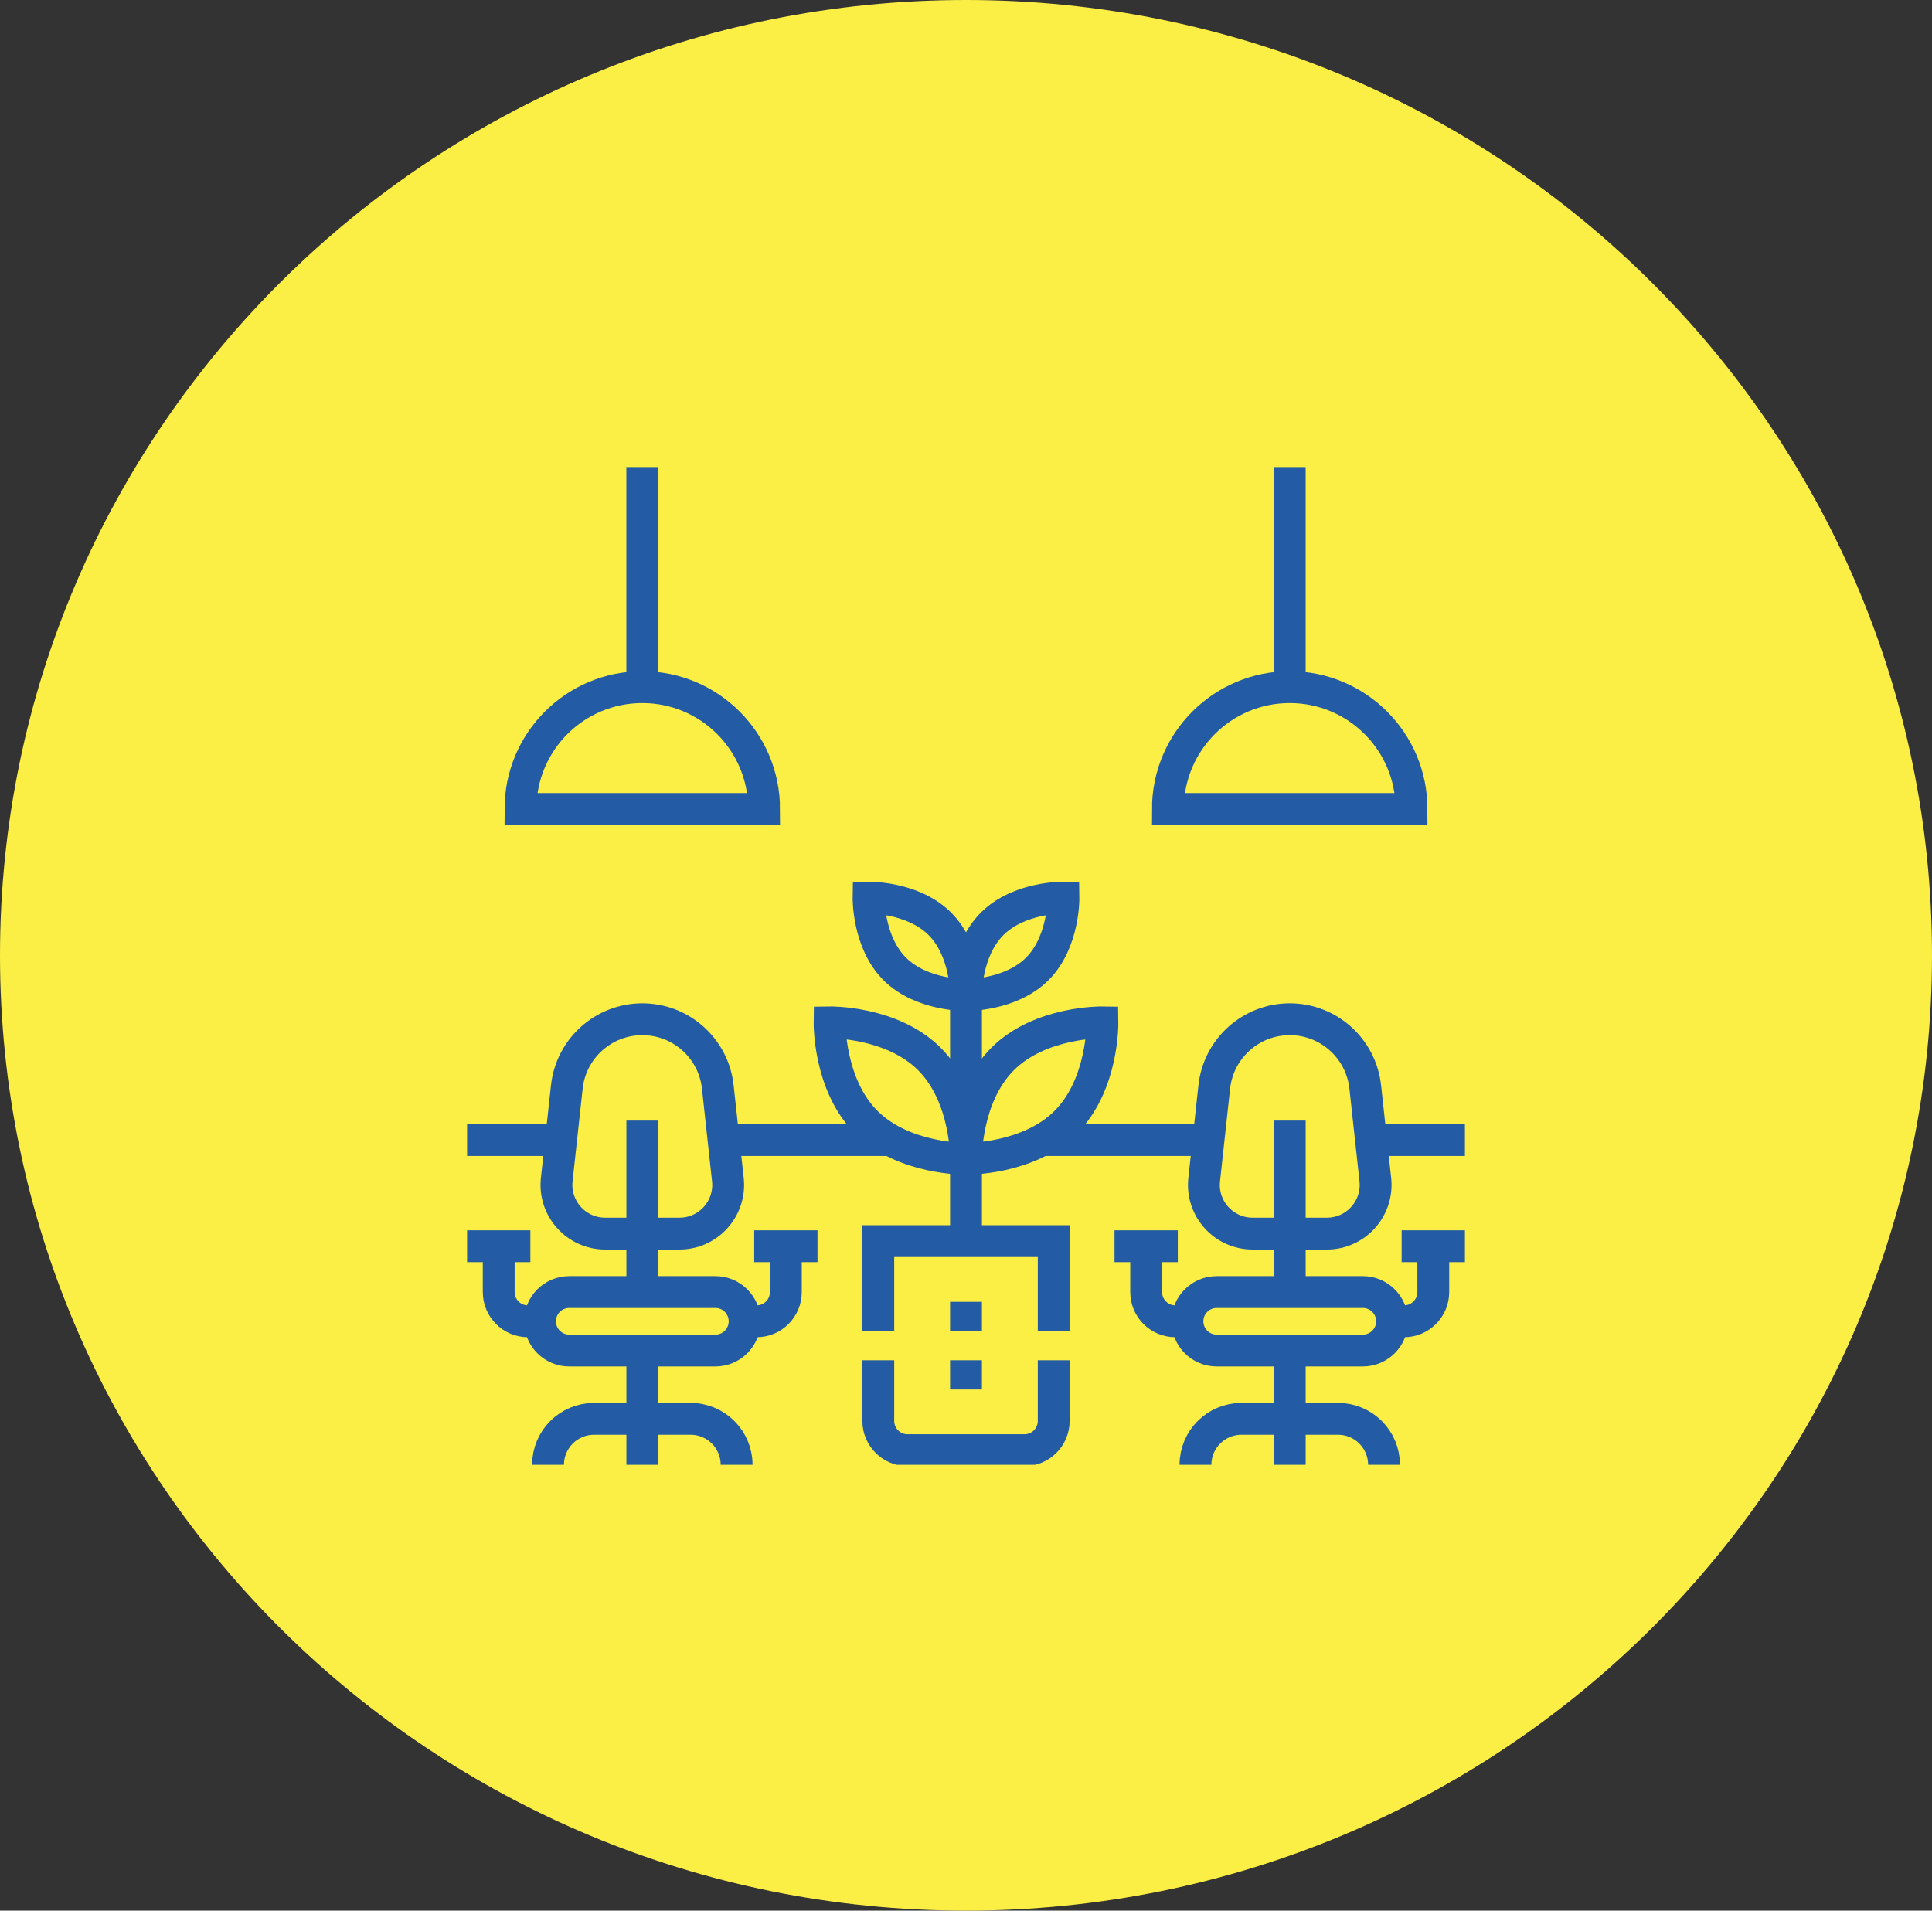
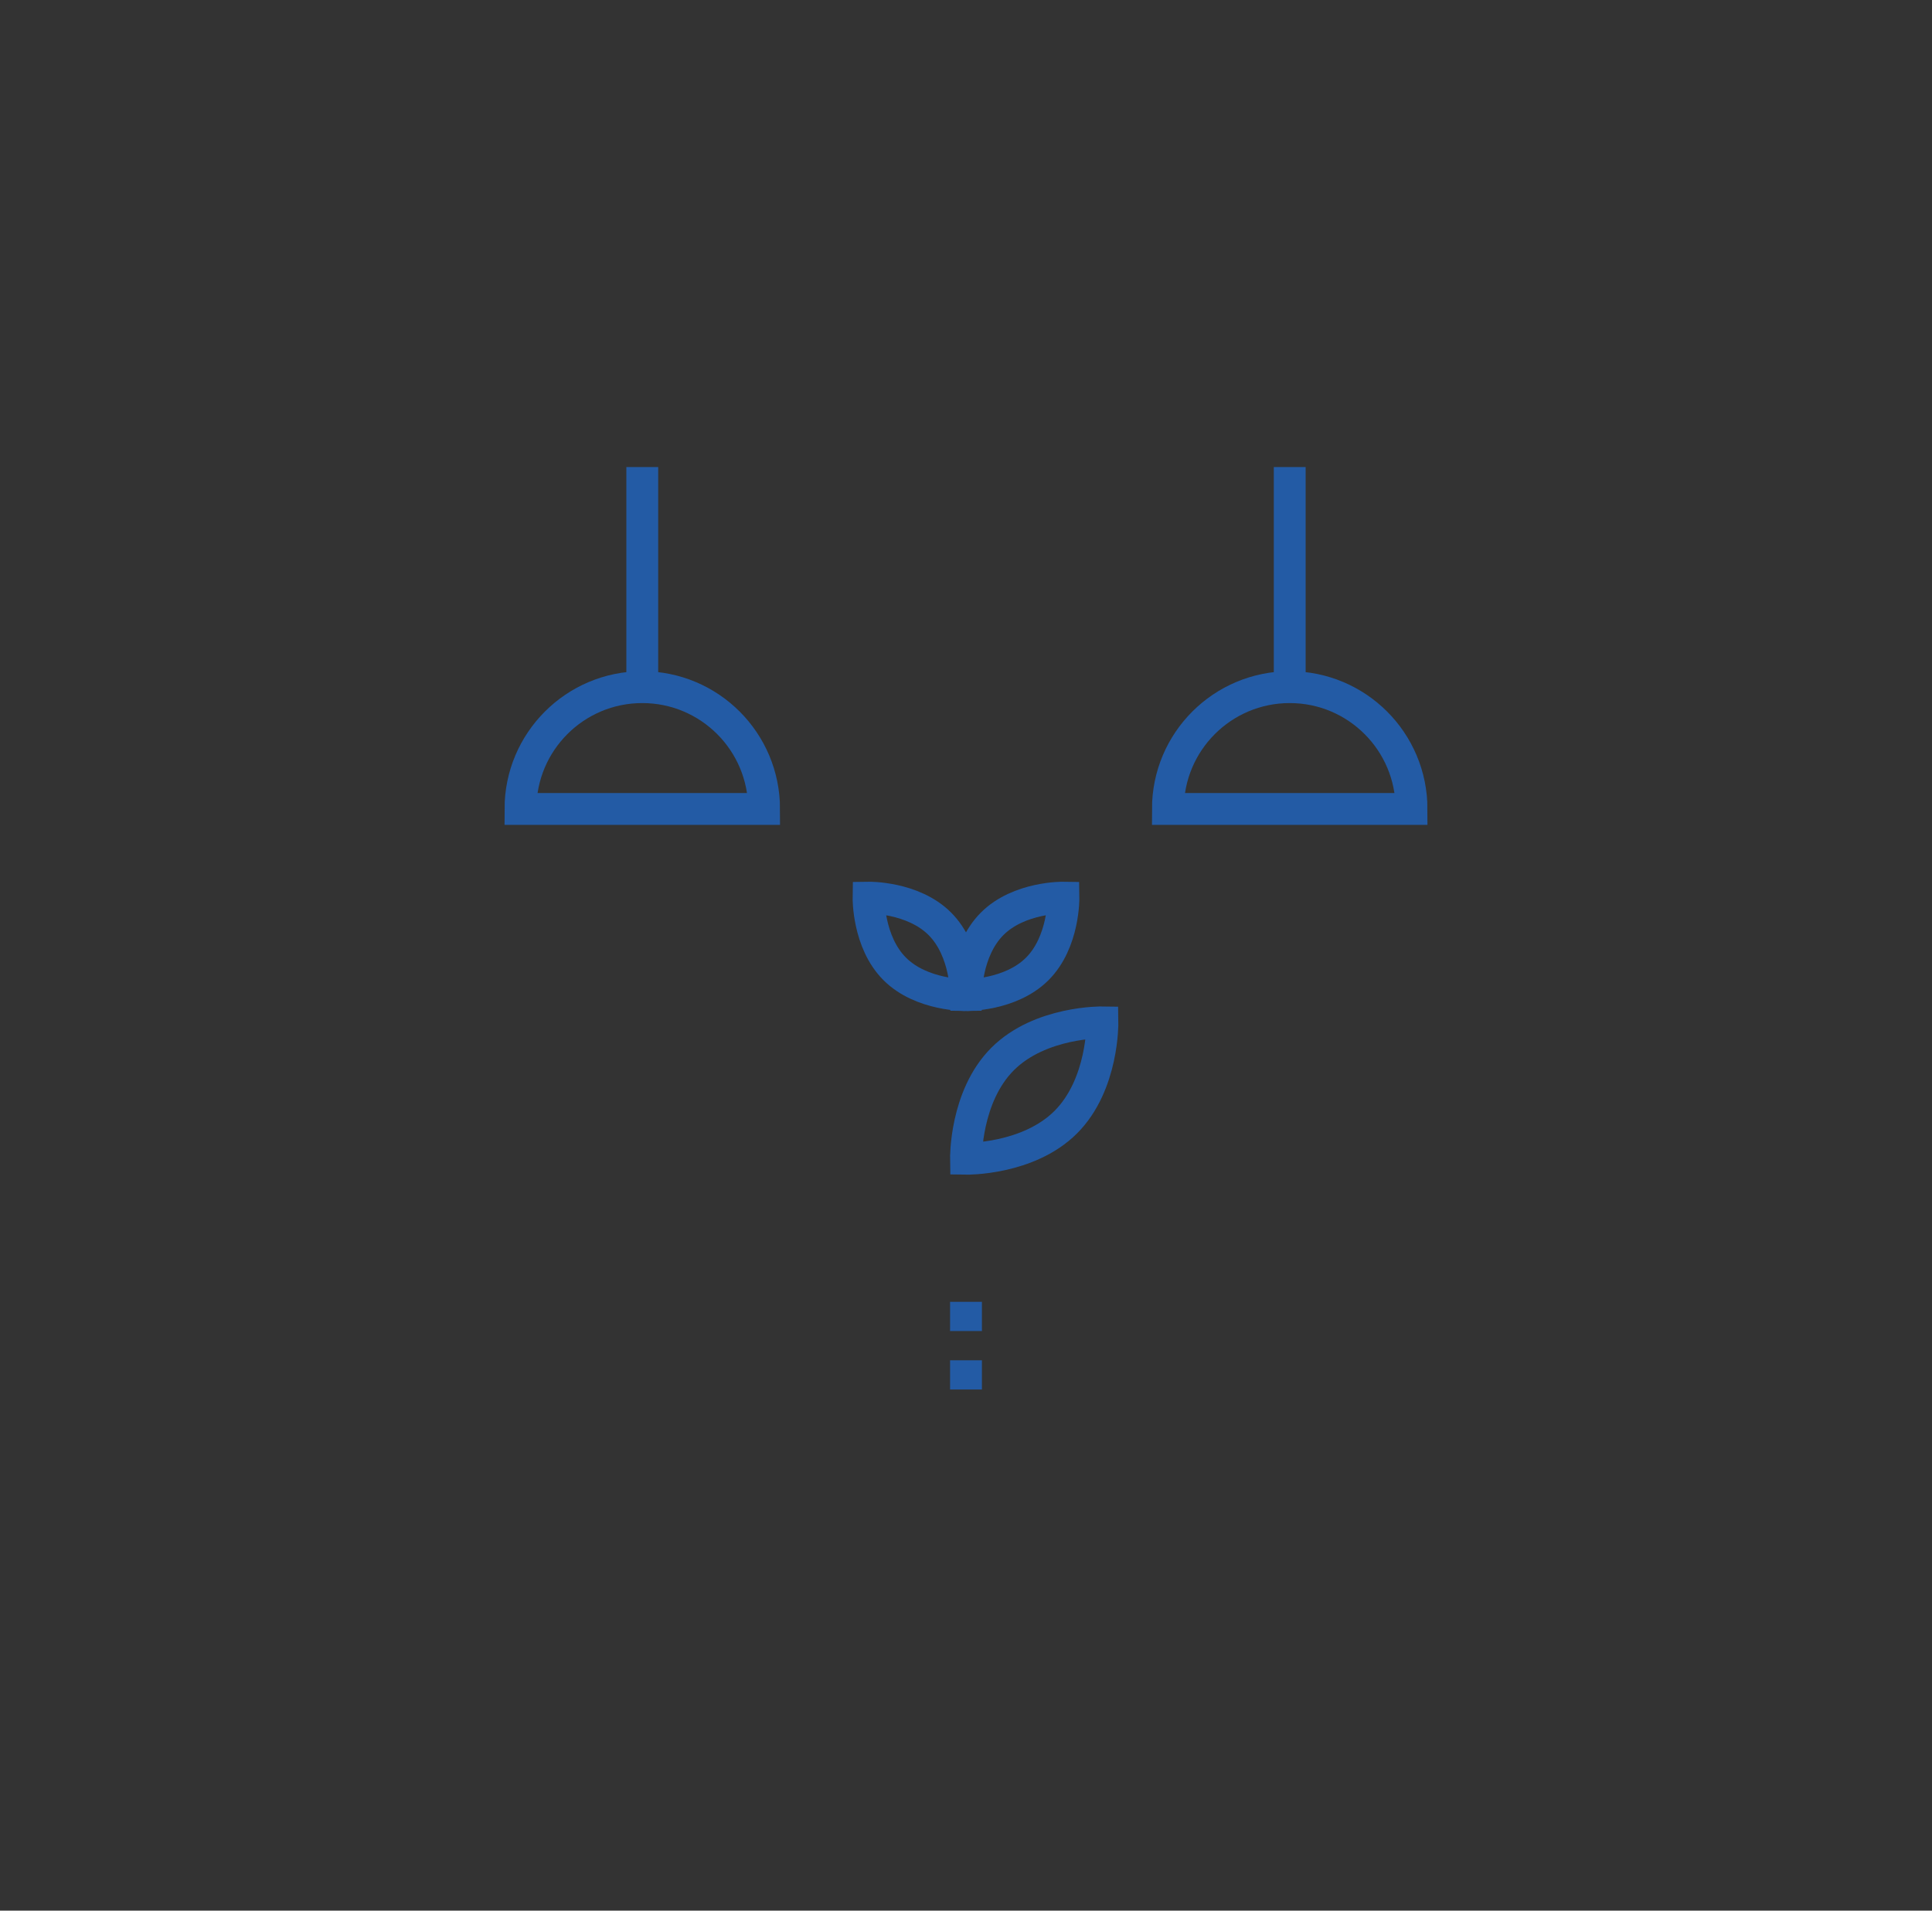
<svg xmlns="http://www.w3.org/2000/svg" width="91" height="90" viewBox="0 0 91 90" fill="none">
  <rect x="0" y="0" width="91" height="90" fill="#333333" stroke="none" />
-   <path d="M45.5 0C70.629 0 91 20.147 91 45C91 69.853 70.629 90 45.5 90C20.371 90 0 69.853 0 45C0 20.147 20.371 0 45.5 0Z" fill="#FBEF46" />
  <g clip-path="url(#clip0_180_542)">
-     <path d="M65.568 62.239C65.568 61.479 64.952 60.862 64.192 60.862H57.307C56.546 60.862 55.93 61.479 55.93 62.239C55.93 63 56.546 63.617 57.307 63.617H64.192C64.952 63.617 65.568 63 65.568 62.239ZM65.568 62.239H66.133C66.893 62.239 67.51 61.623 67.51 60.862V58.703M60.749 52.784V60.862M60.749 63.617V69M56.308 69C56.308 67.804 57.277 66.835 58.473 66.835H63.025C64.221 66.835 65.19 67.804 65.19 69M66.019 58.703H69M55.927 62.239H55.362C54.602 62.239 53.986 61.623 53.986 60.862V58.703M55.476 58.703H52.495M30.254 52.784V60.862M30.254 63.617V69M25.813 69C25.813 67.804 26.782 66.835 27.978 66.835H32.53C33.725 66.835 34.695 67.804 34.695 69M62.498 58.109H59C57.645 58.109 56.585 56.941 56.716 55.592L57.194 51.2C57.391 49.386 58.924 48.011 60.749 48.011C62.575 48.011 64.107 49.386 64.305 51.2L64.783 55.592C64.913 56.941 63.853 58.109 62.498 58.109ZM33.696 63.617H26.811C26.051 63.617 25.435 63 25.435 62.239C25.435 61.479 26.051 60.862 26.811 60.862H33.696C34.457 60.862 35.073 61.479 35.073 62.239C35.073 63 34.457 63.617 33.696 63.617ZM32.003 58.109H28.505C27.149 58.109 26.09 56.941 26.22 55.592L26.698 51.2C26.896 49.386 28.428 48.011 30.254 48.011C32.079 48.011 33.612 49.386 33.809 51.2L34.287 55.592C34.418 56.941 33.358 58.109 32.003 58.109Z" stroke="#235BA5" stroke-width="1.5" stroke-miterlimit="10" />
-     <path d="M35.073 62.239H35.638C36.398 62.239 37.014 61.623 37.014 60.862V58.703M35.524 58.703H38.505M25.432 62.239H24.867C24.107 62.239 23.49 61.623 23.49 60.862V58.703M24.981 58.703H22M49.631 64.075V66.935C49.631 67.695 49.014 68.312 48.254 68.312H42.746C41.986 68.312 41.369 67.695 41.369 66.935V64.075M41.369 62.698V58.463H49.631V62.698M56.899 53.702H49.059M69 53.702H64.599M26.404 53.702H22M41.941 53.702H34.103M45.5 58.462V46.872M43.775 49.883C45.549 51.657 45.5 54.583 45.5 54.583C45.5 54.583 42.574 54.632 40.8 52.858C39.025 51.084 39.074 48.158 39.074 48.158C39.074 48.158 42 48.109 43.775 49.883Z" stroke="#235BA5" stroke-width="1.5" stroke-miterlimit="10" />
    <path d="M47.225 49.883C45.451 51.657 45.5 54.583 45.5 54.583C45.5 54.583 48.426 54.632 50.2 52.858C51.975 51.083 51.926 48.158 51.926 48.158C51.926 48.158 49 48.109 47.225 49.883ZM44.267 43.515C45.535 44.782 45.5 46.872 45.5 46.872C45.5 46.872 43.41 46.907 42.143 45.64C40.875 44.372 40.91 42.283 40.91 42.283C40.91 42.283 43 42.248 44.267 43.515Z" stroke="#235BA5" stroke-width="1.5" stroke-miterlimit="10" />
    <path d="M60.748 32.368C57.579 32.368 55.01 34.936 55.01 38.105H66.485C66.485 34.936 63.916 32.368 60.748 32.368ZM60.748 32.368V22M30.252 32.368C27.084 32.368 24.515 34.936 24.515 38.105H35.99C35.99 34.936 33.421 32.368 30.252 32.368ZM30.252 32.368V22M45.5 61.322V62.698M45.5 64.075V65.452M46.733 43.515C45.465 44.782 45.5 46.872 45.5 46.872C45.5 46.872 47.59 46.907 48.857 45.64C50.125 44.373 50.09 42.283 50.09 42.283C50.09 42.283 48 42.248 46.733 43.515Z" stroke="#235BA5" stroke-width="1.5" stroke-miterlimit="10" />
  </g>
  <defs>
    <clipPath id="clip0_180_542">
      <rect width="47" height="47" fill="white" transform="translate(22 22)" />
    </clipPath>
  </defs>
</svg>